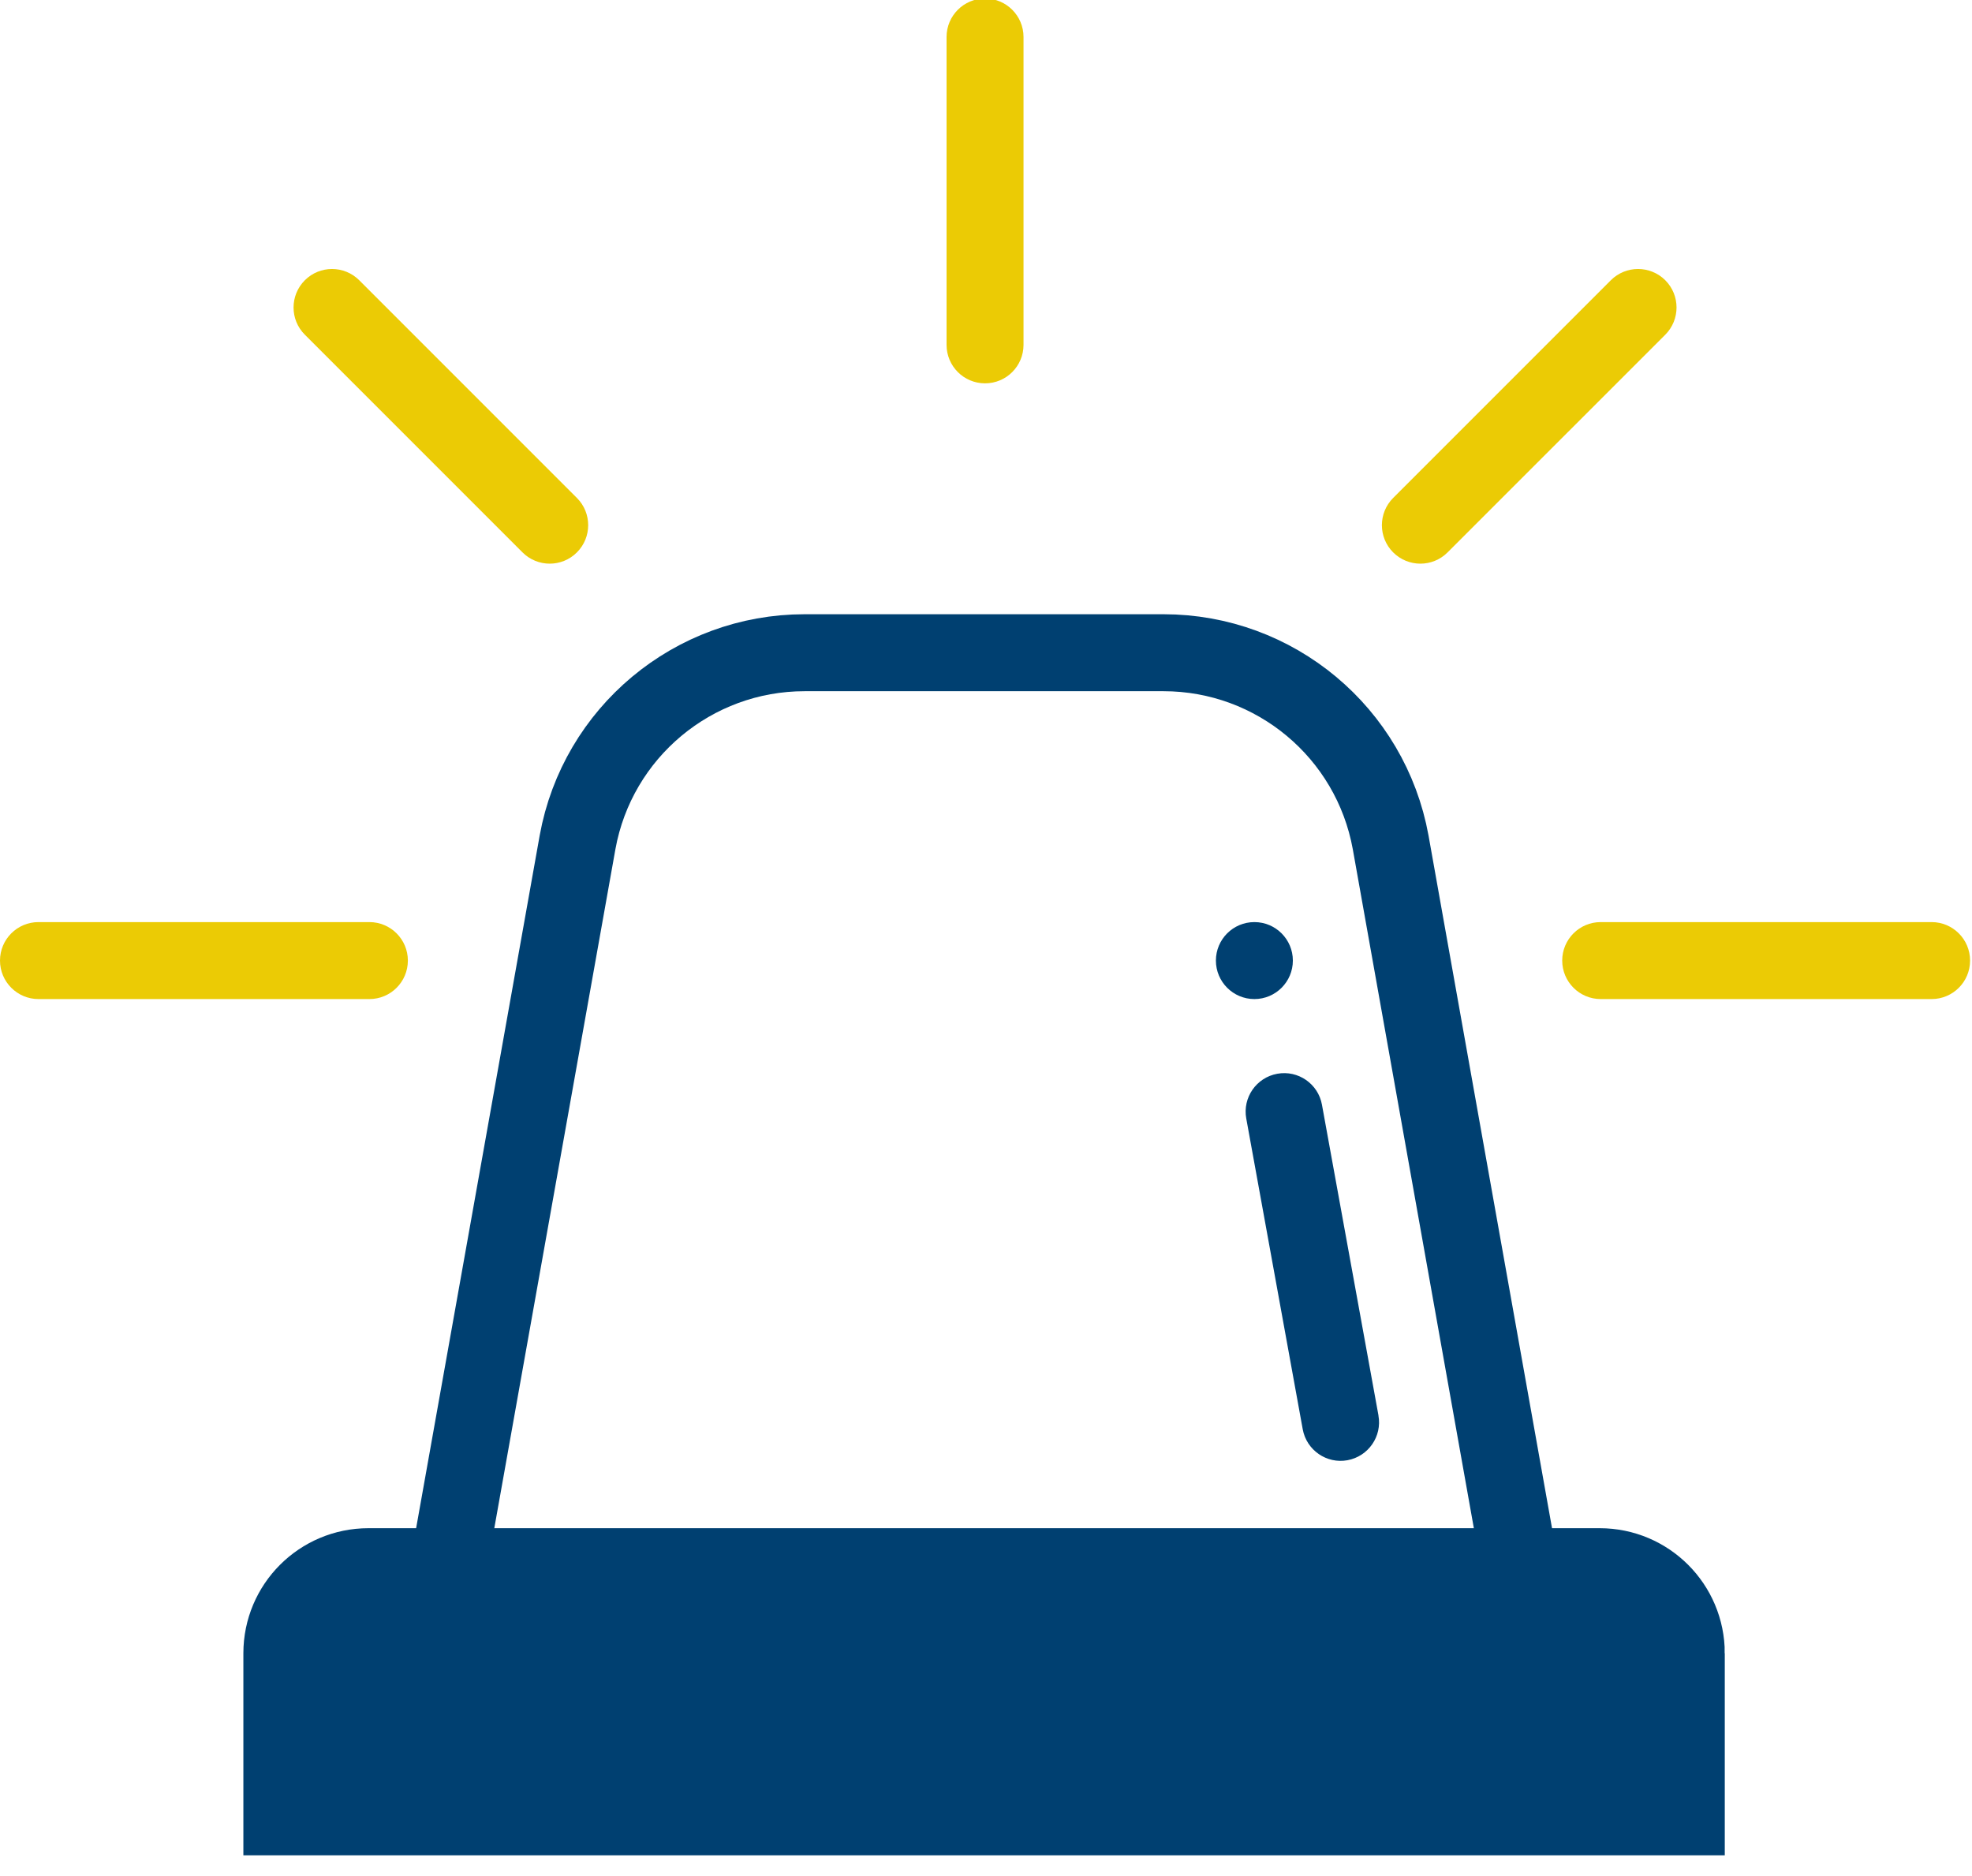
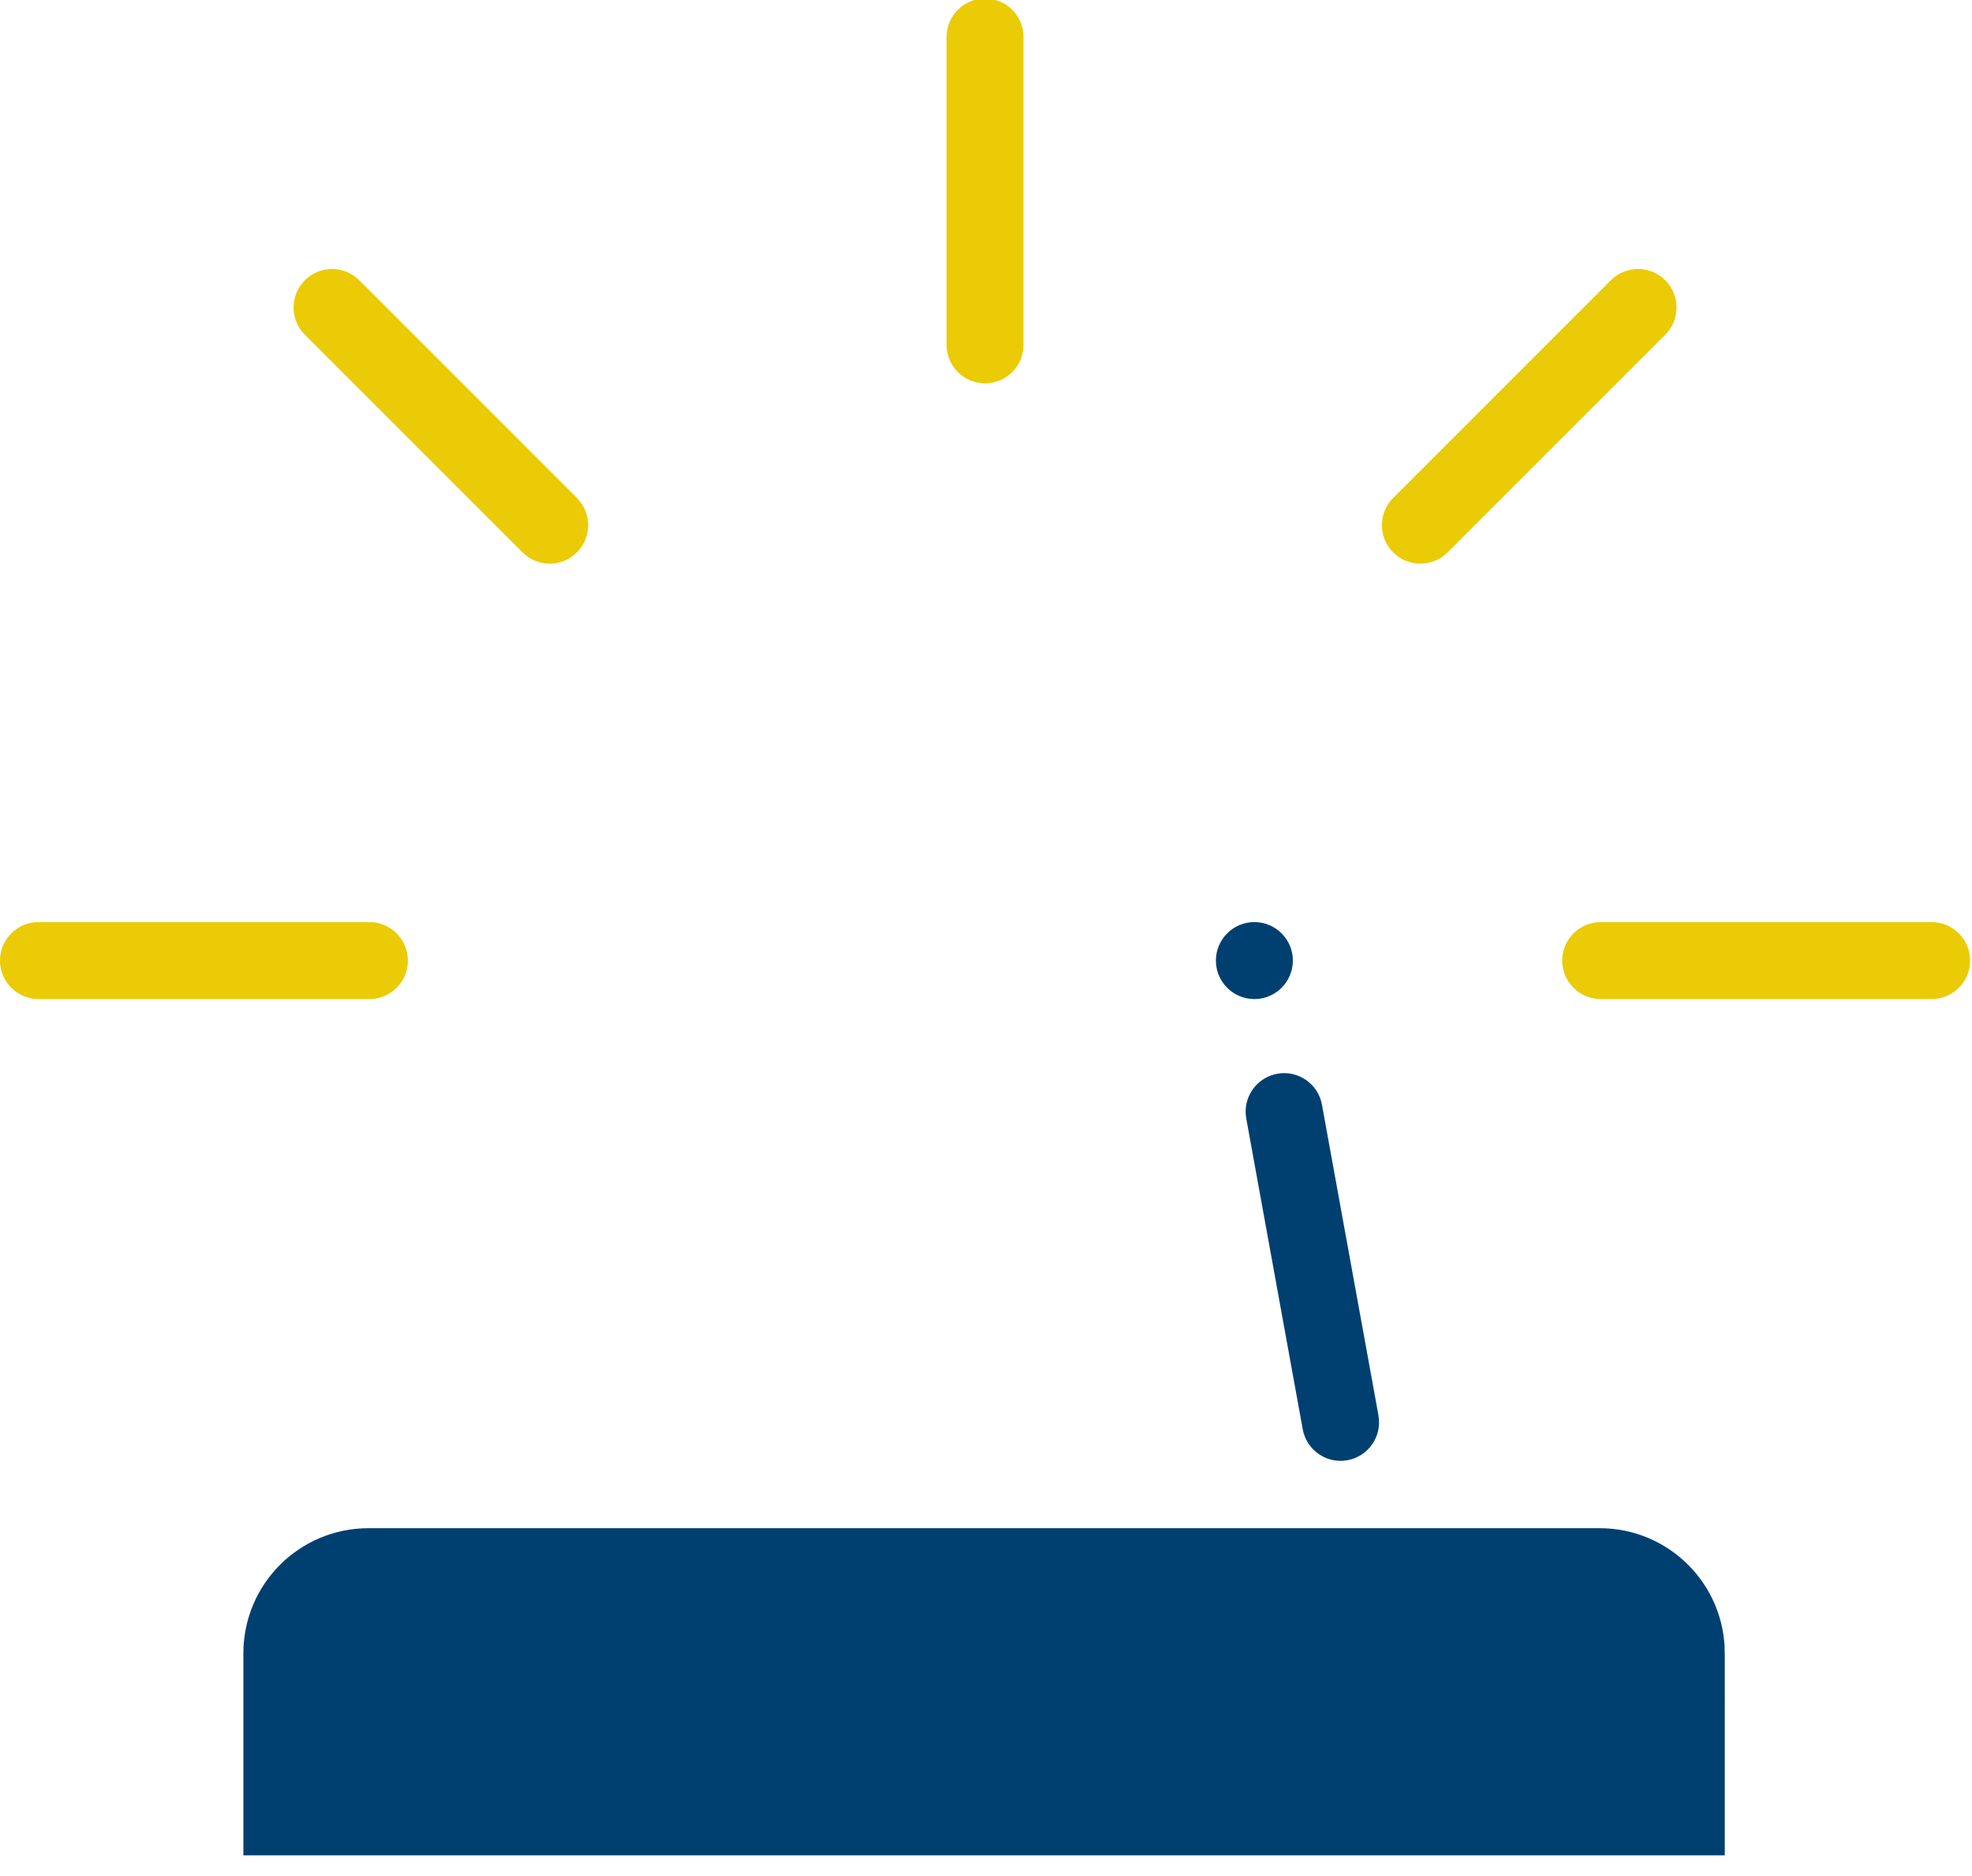
<svg xmlns="http://www.w3.org/2000/svg" width="41" height="39" viewBox="0 0 41 39">
  <g fill="none">
    <path fill="#004071" stroke="#004071" stroke-width="2" d="M34.86 35.369v3.2H6.06v-3.2c0-.884.716-1.6 1.6-1.6h25.6c.884 0 1.6.716 1.6 1.6z" transform="translate(0 -1)" />
-     <path stroke="#004071" stroke-linejoin="round" stroke-width="1.6" d="M28.913 18.51l2.721 15.259H9.286l2.722-15.259c.414-2.282 2.402-3.941 4.722-3.941h7.46c2.32 0 4.308 1.659 4.723 3.941z" transform="translate(0 -1)" />
    <path fill="#004071" d="M26.88 20.969c0-.442-.358-.8-.8-.8-.442 0-.8.358-.8.8 0 .441.358.8.8.8.442 0 .8-.359.8-.8zM28.66 30.426l-1.175-6.46c-.078-.435-.496-.724-.93-.644-.434.079-.723.495-.644.93l1.174 6.46c.08.438.5.723.93.644.435-.08.723-.496.644-.93z" transform="translate(0 -1)" />
    <path fill="#EBCB05" d="M40.16 20.169h-6.88c-.442 0-.8.358-.8.8 0 .441.358.8.8.8h6.88c.442 0 .8-.358.8-.8 0-.442-.358-.8-.8-.8zM0 20.969c0 .441.358.8.8.8h6.88c.442 0 .8-.358.8-.8 0-.442-.358-.8-.8-.8H.8c-.442 0-.8.358-.8.8zM34.623 6.826c-.313-.312-.82-.312-1.132 0l-4.526 4.526c-.312.312-.312.819 0 1.131.313.313.82.313 1.132 0l4.526-4.525c.312-.313.312-.82 0-1.132zM6.338 6.826c-.313.313-.313.82 0 1.132l4.525 4.525c.313.313.82.313 1.132 0 .312-.312.312-.819 0-1.131L7.469 6.826c-.313-.312-.819-.312-1.131 0zM21.28 8.169v-6.4c0-.442-.358-.8-.8-.8-.442 0-.8.358-.8.8v6.4c0 .442.358.8.8.8.442 0 .8-.358.8-.8z" transform="translate(0 -1)" />
  </g>
</svg>